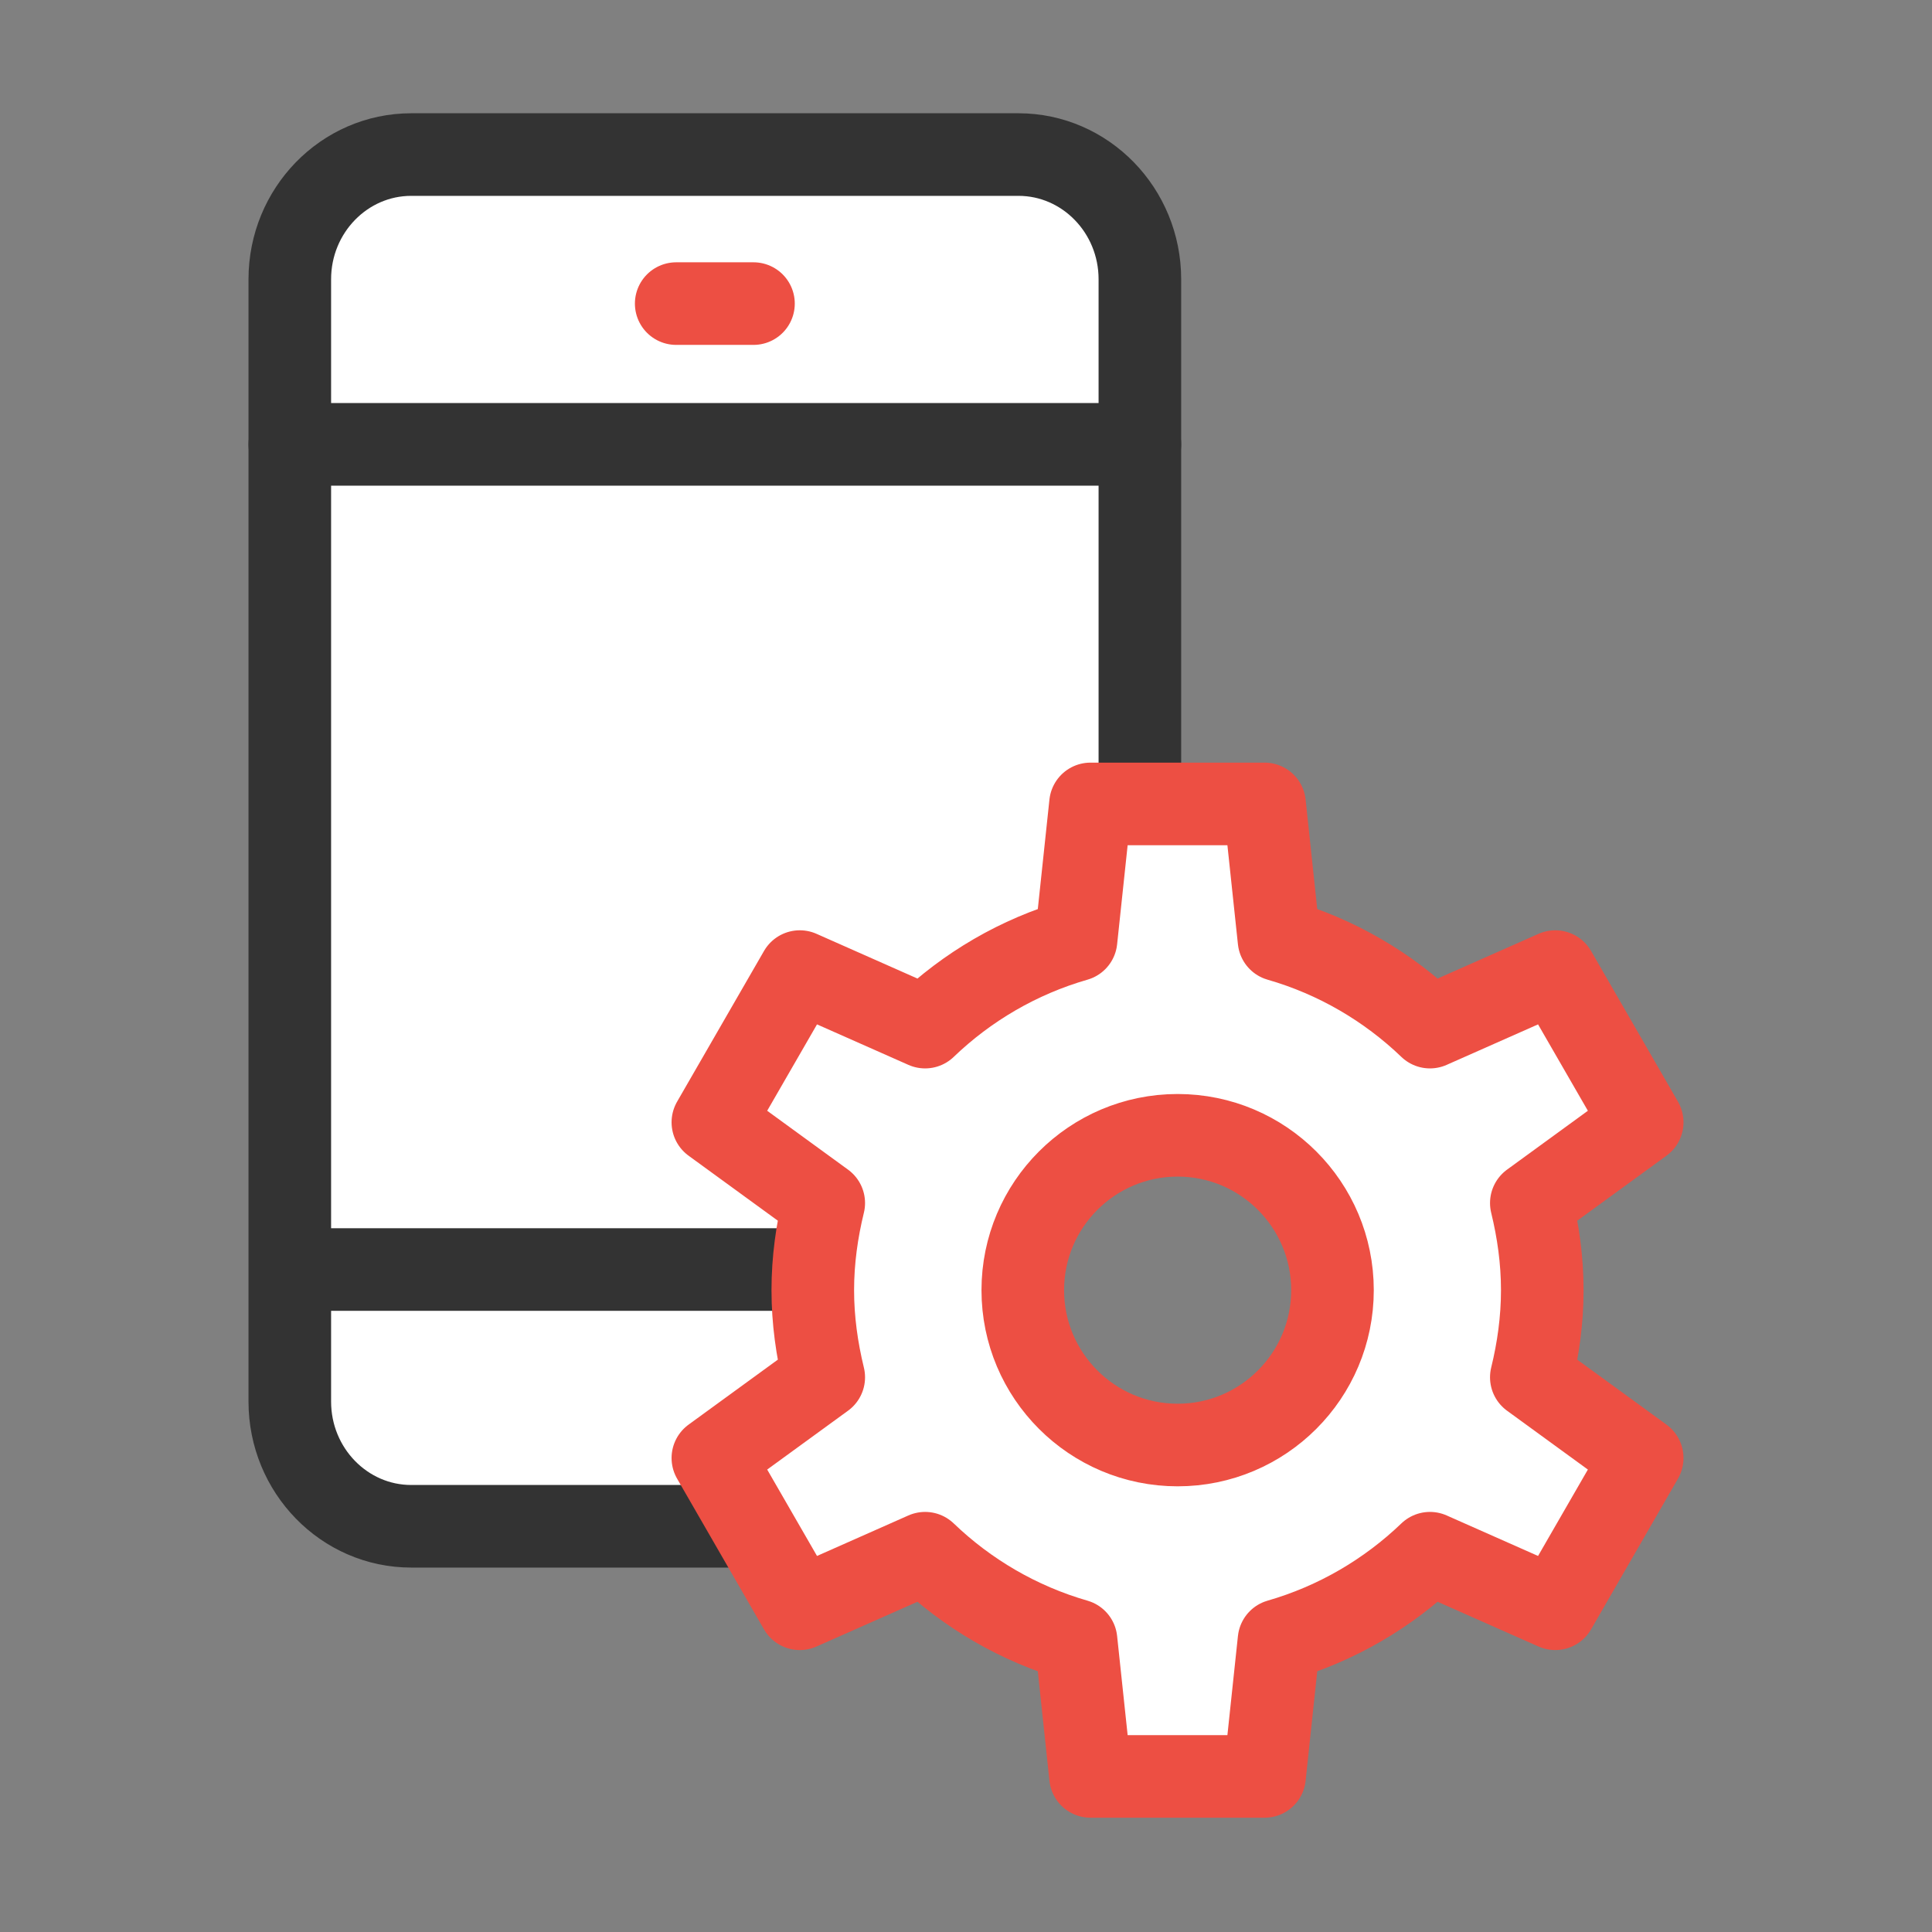
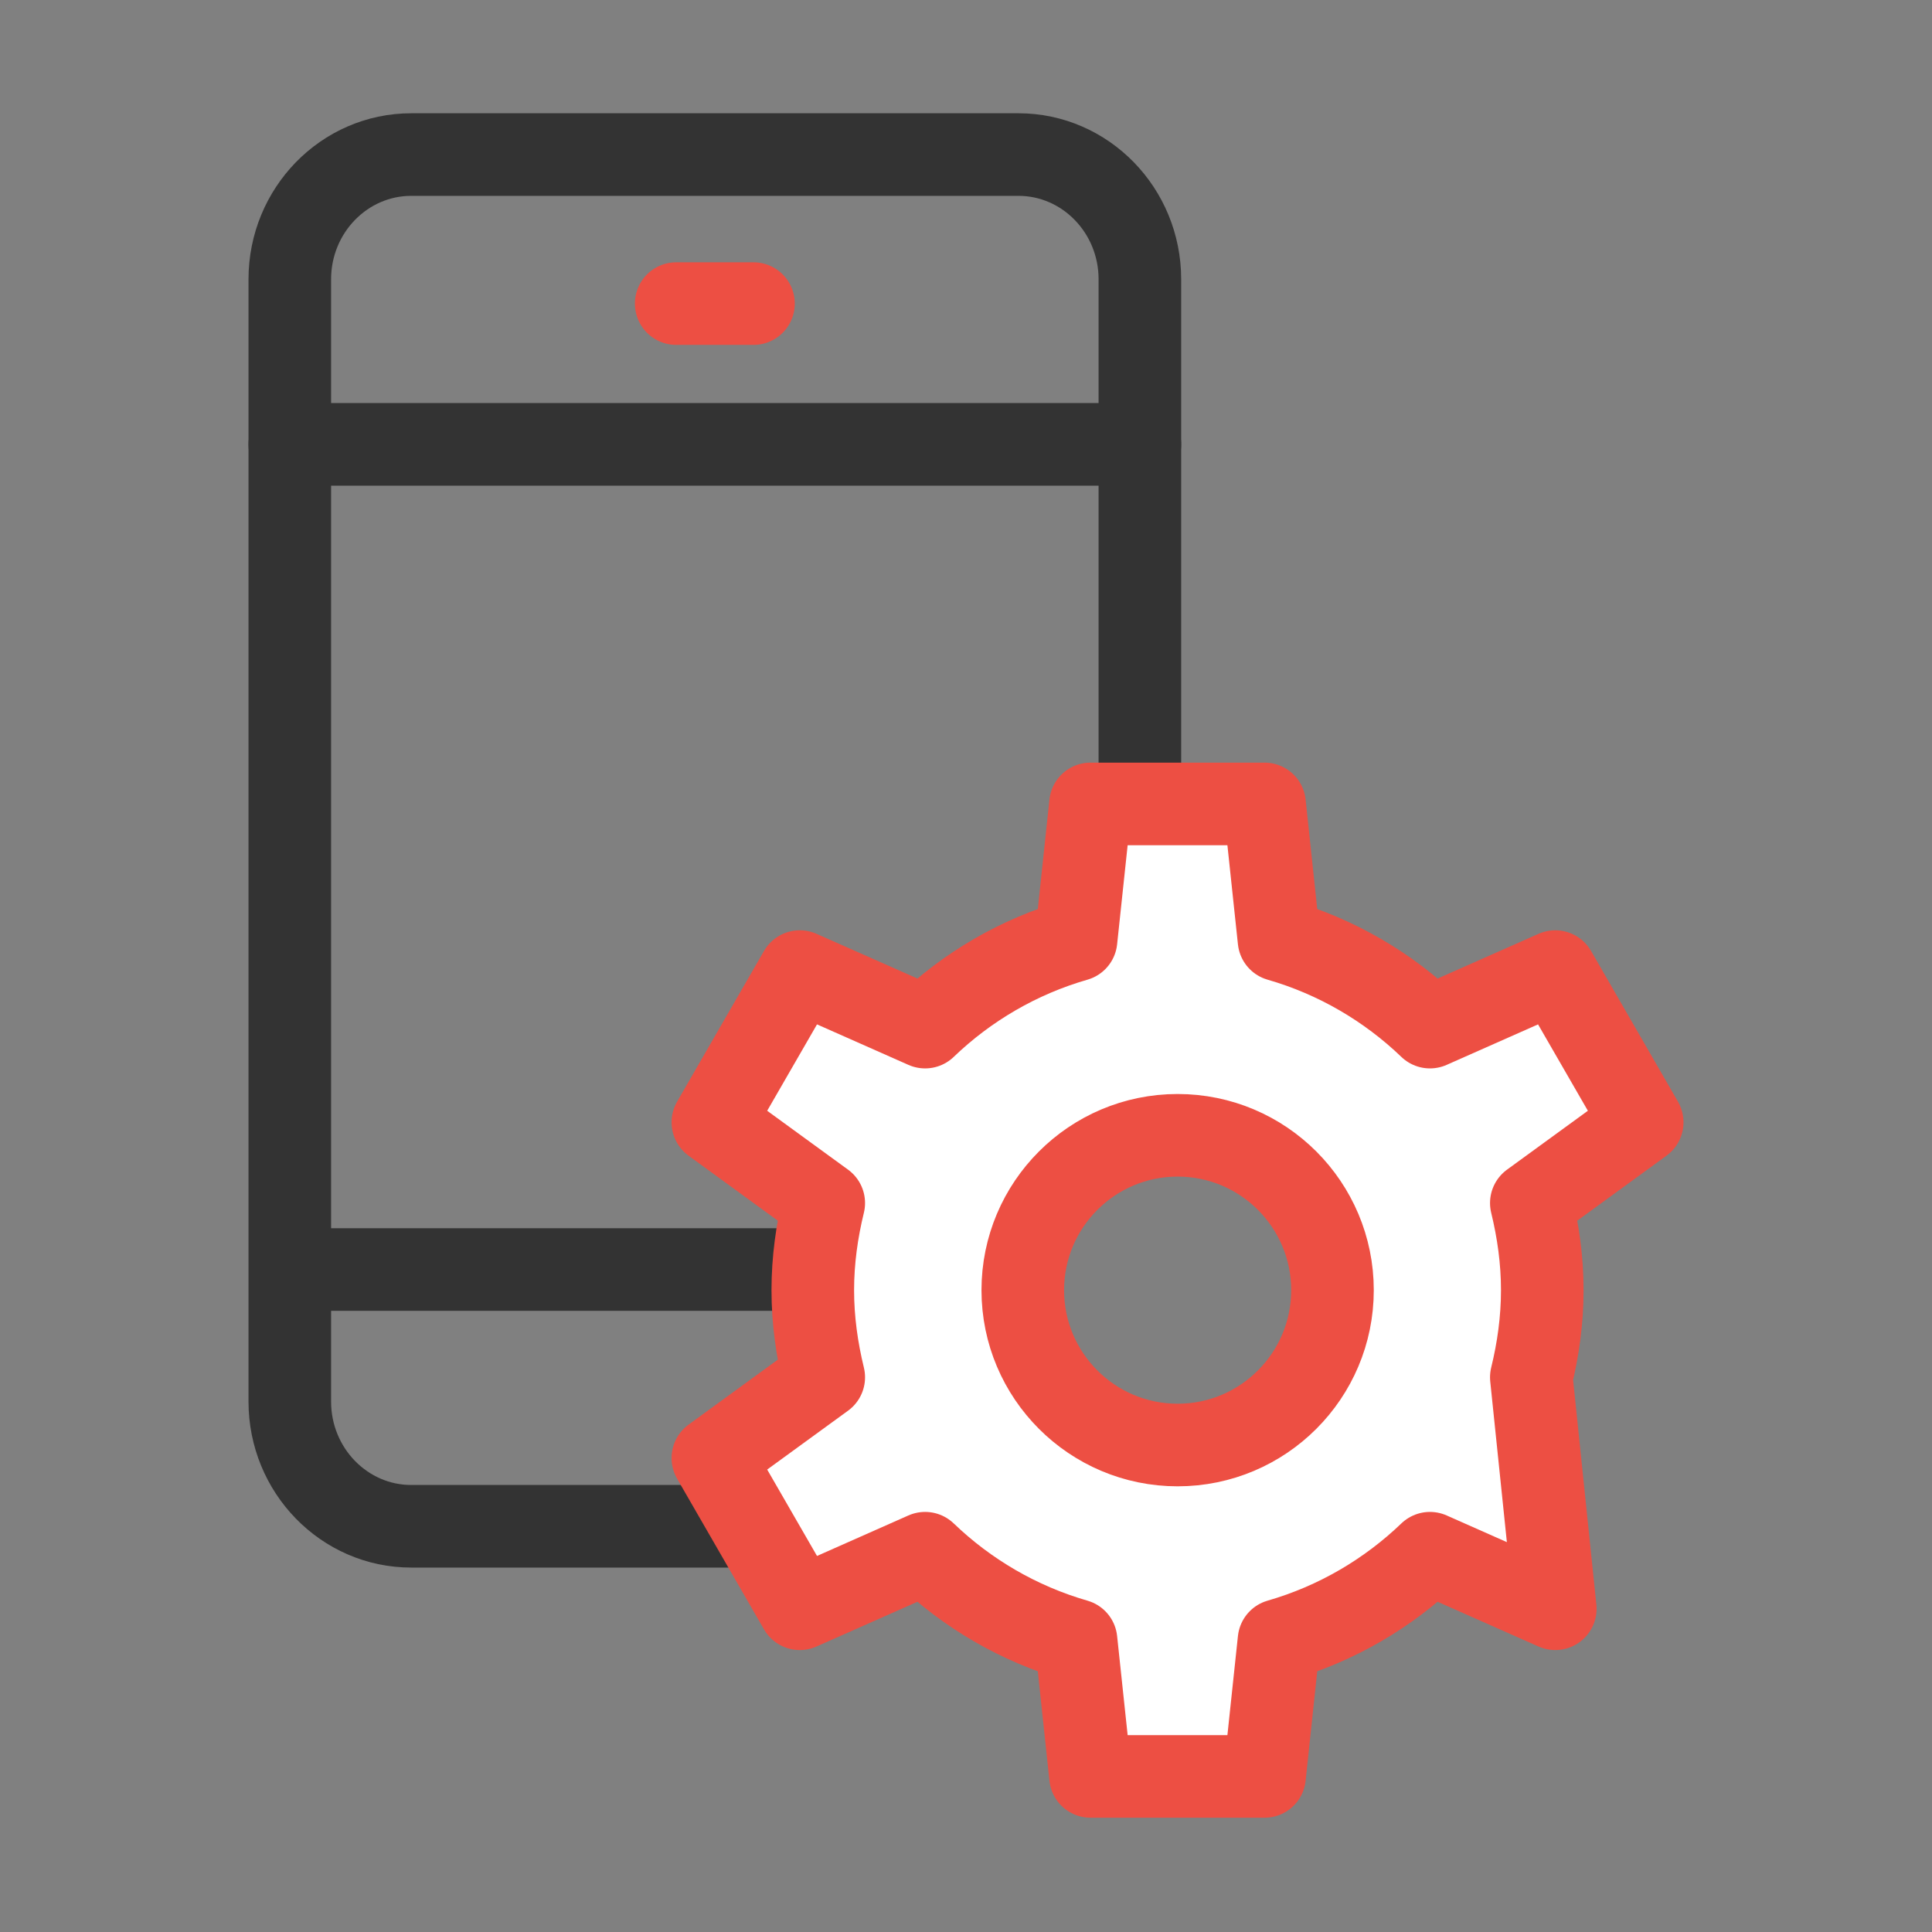
<svg xmlns="http://www.w3.org/2000/svg" width="100" height="100" viewBox="0 0 100 100" fill="none">
  <rect x="0" y="0" width="100" height="100" fill="#808080" stroke="none" />
-   <path d="M38.309 79H21.286C17.818 79 15 76.106 15 72.546V14.454C15 10.894 17.818 8 21.286 8H52.714C56.182 8 59 10.894 59 14.454V41.209" fill="white" />
  <path d="M38.309 79H21.286C17.818 79 15 76.106 15 72.546V14.454C15 10.894 17.818 8 21.286 8H52.714C56.182 8 59 10.894 59 14.454V41.209" stroke="#333333" stroke-width="4.275" stroke-linecap="round" stroke-linejoin="round" />
  <path d="M35 15.714H39" stroke="#ED4F43" stroke-width="4.275" stroke-linecap="round" />
  <path d="M16.069 65.71H41.985" stroke="#333333" stroke-width="4.275" stroke-linecap="round" stroke-linejoin="round" />
  <path d="M15 23L59 23" stroke="#333333" stroke-width="4.275" stroke-linecap="round" stroke-linejoin="round" />
-   <path d="M79.828 66.779C79.828 65.218 79.614 63.722 79.261 62.269L85 58.09L80.501 50.289L74.014 53.163C71.844 51.079 69.172 49.508 66.201 48.654L65.453 41.611H56.444L55.696 48.654C52.725 49.508 50.053 51.079 47.884 53.163L41.397 50.289L36.898 58.09L42.637 62.269C42.284 63.712 42.07 65.218 42.07 66.779C42.07 68.339 42.284 69.835 42.637 71.289L36.898 75.467L41.397 83.269L47.884 80.394C50.053 82.478 52.725 84.049 55.696 84.904L56.444 91.947H65.453L66.201 84.904C69.172 84.049 71.844 82.478 74.014 80.394L80.501 83.269L85 75.467L79.261 71.289C79.614 69.846 79.828 68.339 79.828 66.779ZM60.954 74.794C56.53 74.794 52.939 71.203 52.939 66.779C52.939 62.354 56.53 58.763 60.954 58.763C65.379 58.763 68.969 62.354 68.969 66.779C68.969 71.203 65.379 74.794 60.954 74.794Z" fill="white" stroke="#ED4F43" stroke-width="4.275" stroke-linecap="round" stroke-linejoin="round" />
+   <path d="M79.828 66.779C79.828 65.218 79.614 63.722 79.261 62.269L85 58.09L80.501 50.289L74.014 53.163C71.844 51.079 69.172 49.508 66.201 48.654L65.453 41.611H56.444L55.696 48.654C52.725 49.508 50.053 51.079 47.884 53.163L41.397 50.289L36.898 58.09L42.637 62.269C42.284 63.712 42.07 65.218 42.07 66.779C42.07 68.339 42.284 69.835 42.637 71.289L36.898 75.467L41.397 83.269L47.884 80.394C50.053 82.478 52.725 84.049 55.696 84.904L56.444 91.947H65.453L66.201 84.904C69.172 84.049 71.844 82.478 74.014 80.394L80.501 83.269L79.261 71.289C79.614 69.846 79.828 68.339 79.828 66.779ZM60.954 74.794C56.53 74.794 52.939 71.203 52.939 66.779C52.939 62.354 56.53 58.763 60.954 58.763C65.379 58.763 68.969 62.354 68.969 66.779C68.969 71.203 65.379 74.794 60.954 74.794Z" fill="white" stroke="#ED4F43" stroke-width="4.275" stroke-linecap="round" stroke-linejoin="round" />
</svg>